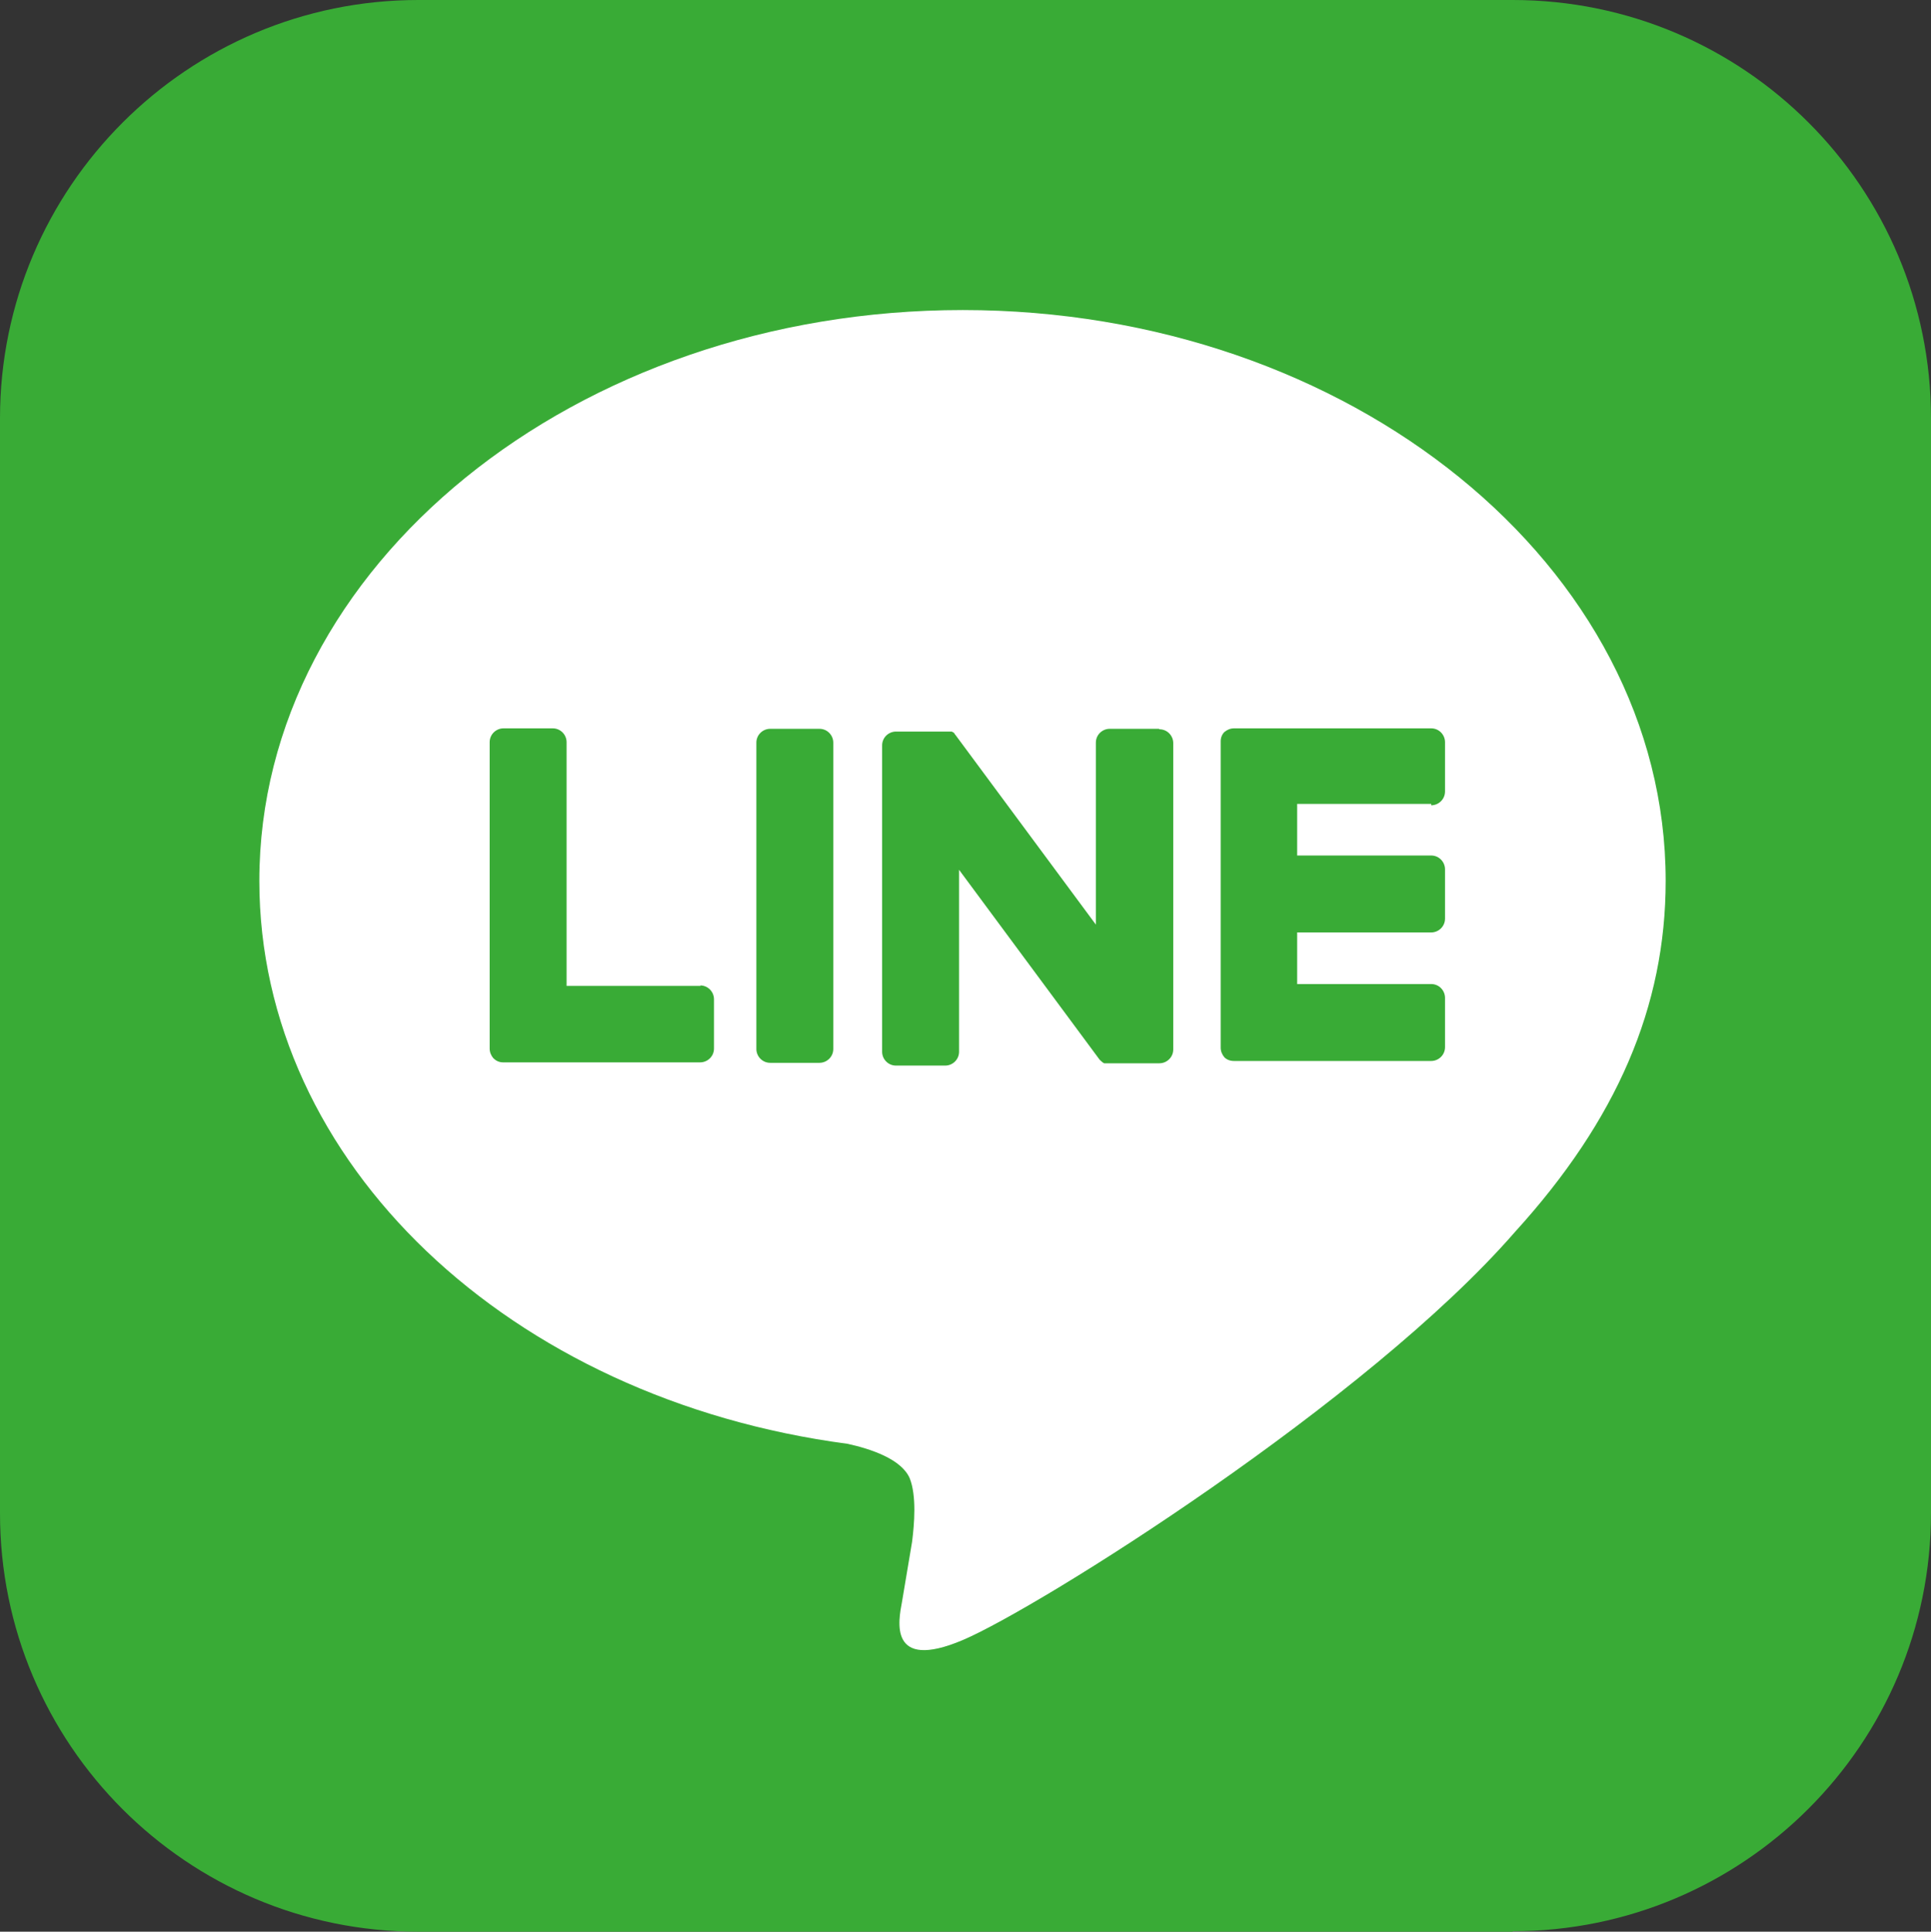
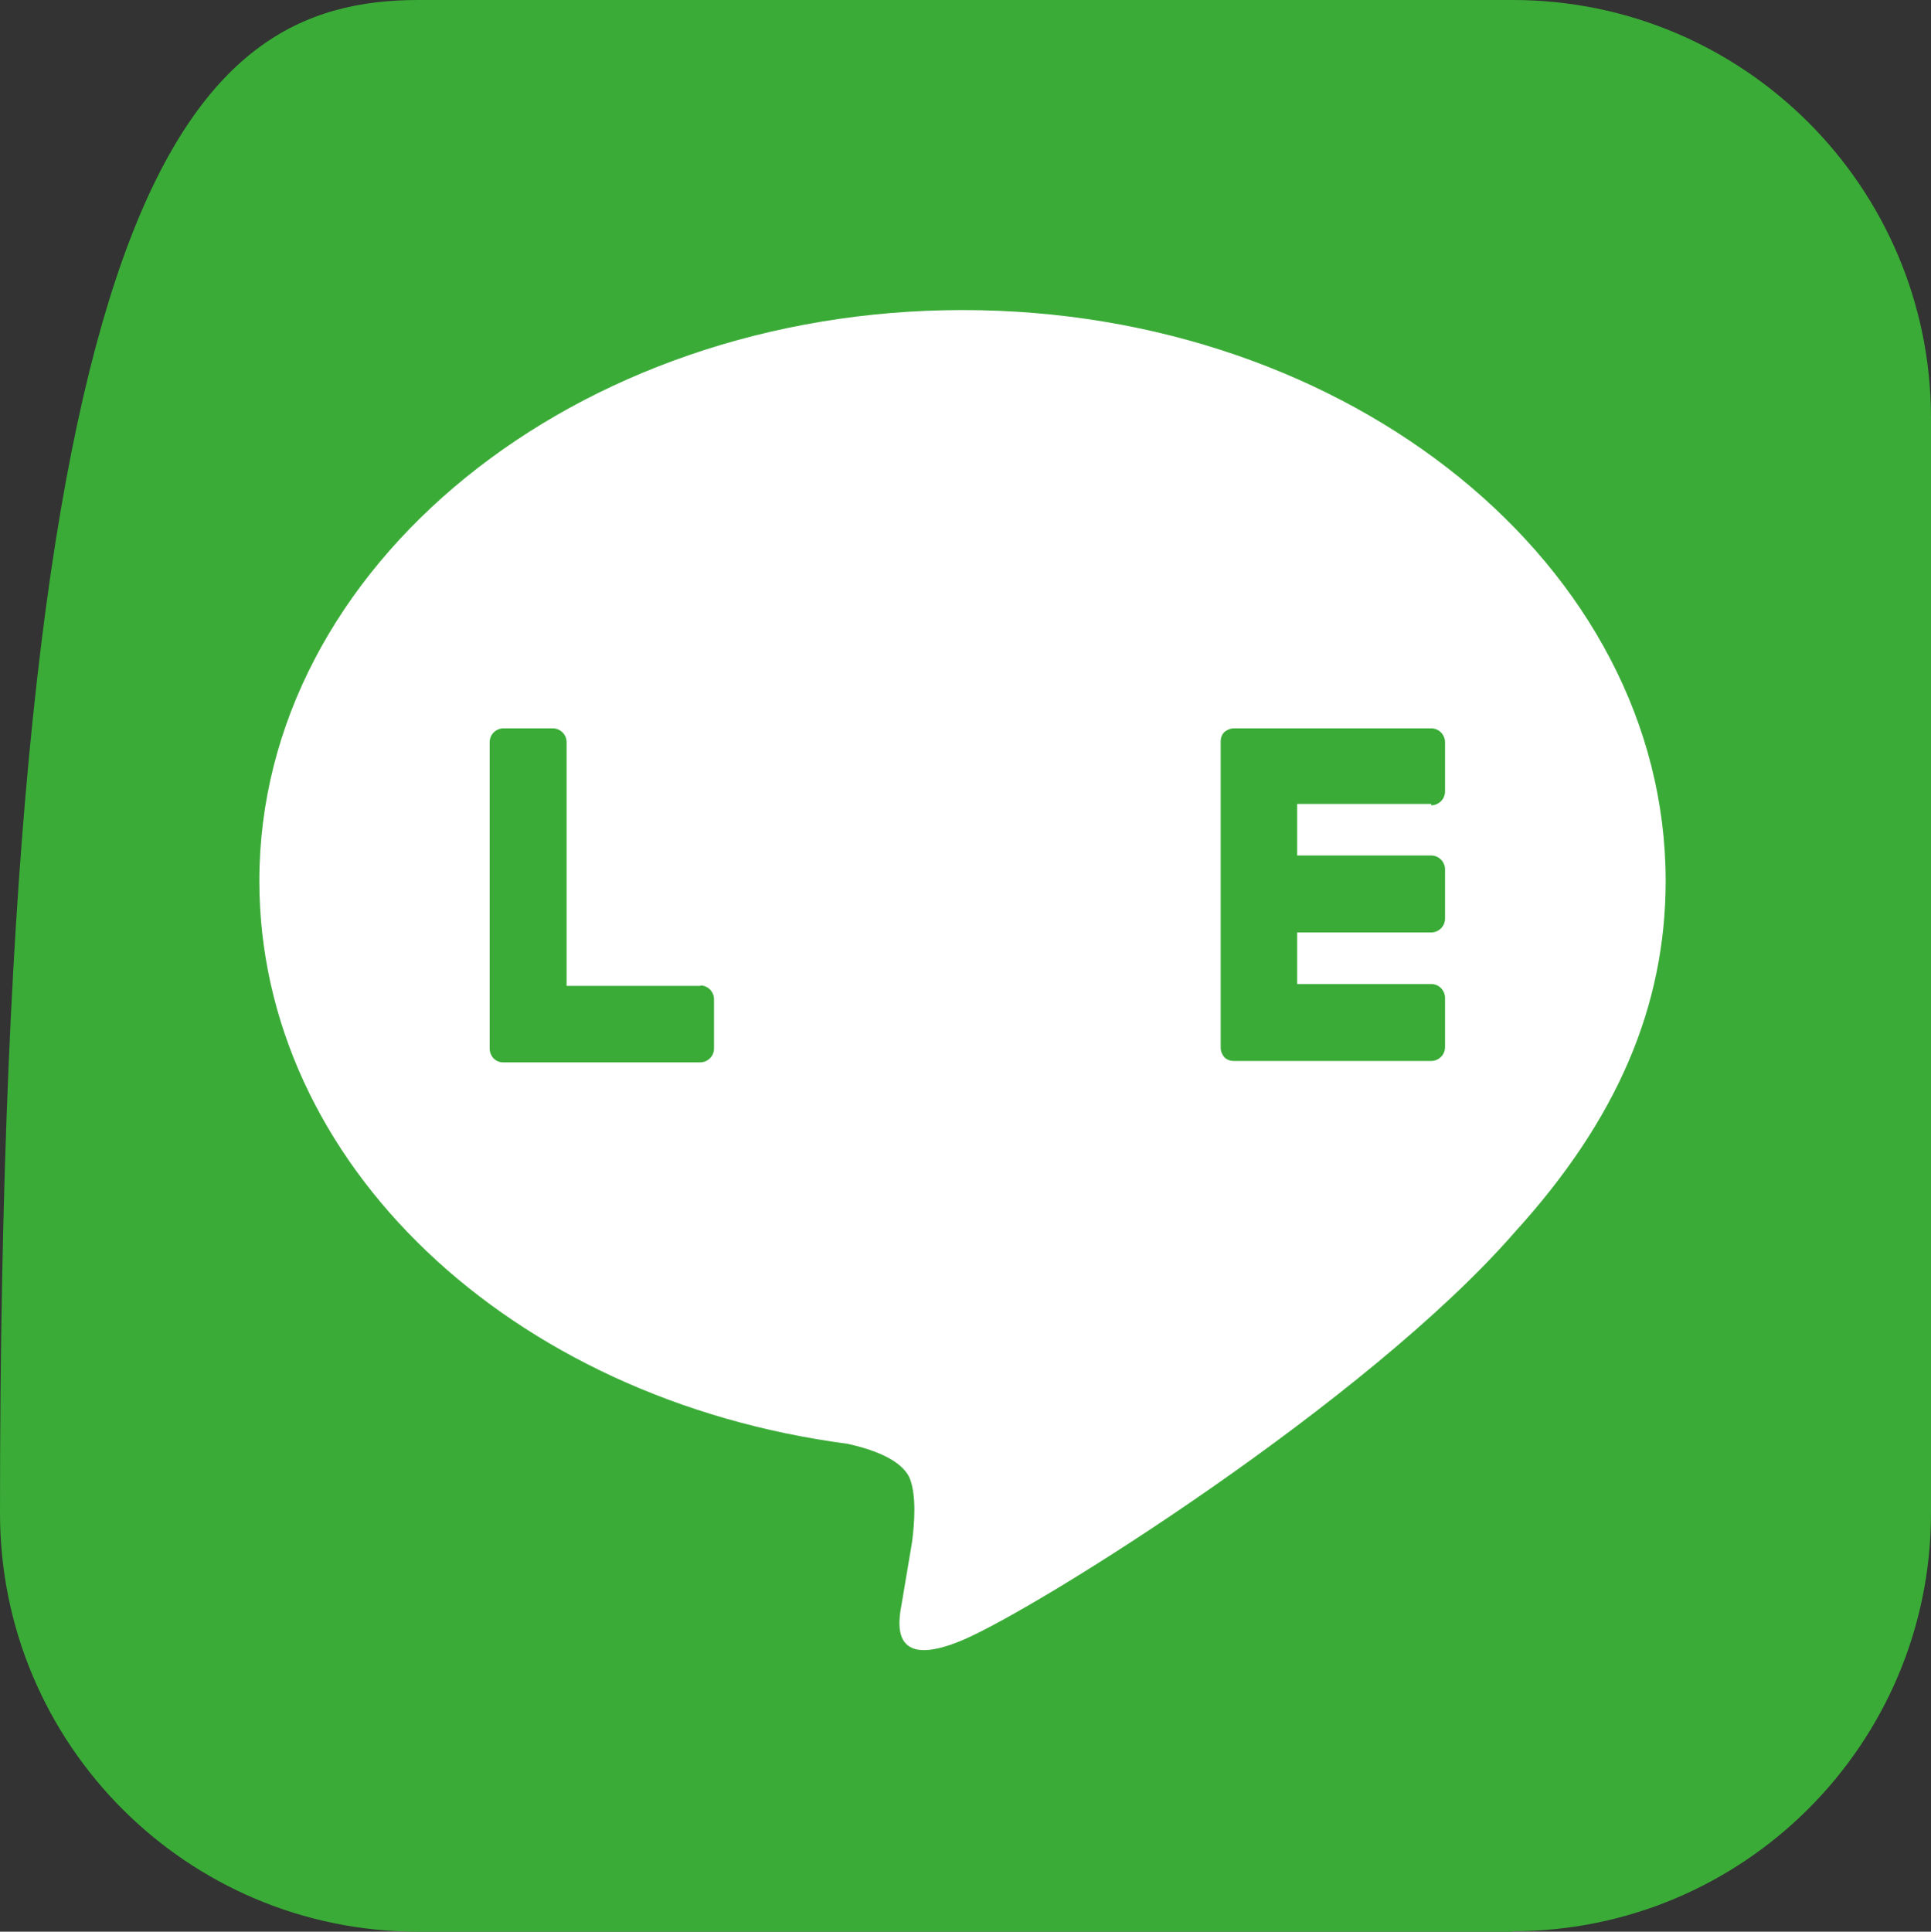
<svg xmlns="http://www.w3.org/2000/svg" id="_レイヤー_2" data-name="レイヤー_2" viewBox="0 0 41.92 41.93">
  <rect x="0" y="0" width="41.92" height="41.93" fill="#333333" stroke="none" />
  <defs>
    <style>
      .cls-1 {
        fill: #fff;
      }

      .cls-2 {
        fill: #39ab36;
      }
    </style>
  </defs>
  <g id="_文字" data-name="文字">
    <g>
-       <path class="cls-2" d="M32.84,41.93H9.08c-5.02,0-9.08-4.07-9.08-9.08V9.08C0,4.07,4.07,0,9.08,0h23.76c5.02,0,9.08,4.07,9.08,9.08v23.76c0,5.02-4.07,9.08-9.08,9.08" />
+       <path class="cls-2" d="M32.84,41.93H9.08c-5.02,0-9.08-4.07-9.08-9.08C0,4.07,4.07,0,9.08,0h23.76c5.02,0,9.08,4.07,9.08,9.08v23.76c0,5.02-4.07,9.08-9.08,9.08" />
      <path class="cls-1" d="M36.16,19.12c0-6.83-6.85-12.39-15.26-12.39s-15.27,5.56-15.27,12.39c0,6.12,5.43,11.25,12.77,12.22.5.11,1.17.33,1.35.75.15.38.1.99.05,1.38,0,0-.18,1.08-.22,1.31-.07.38-.31,1.51,1.32.82,1.63-.69,8.79-5.18,11.99-8.86h0c2.21-2.43,3.27-4.89,3.27-7.62" />
-       <path class="cls-2" d="M17.79,15.82h-1.07c-.16,0-.3.13-.3.3v6.65c0,.16.13.3.3.3h1.07c.16,0,.3-.13.3-.3v-6.65c0-.16-.13-.3-.3-.3" />
-       <path class="cls-2" d="M25.16,15.82h-1.07c-.16,0-.3.13-.3.3v3.95l-3.05-4.12s-.02-.02-.02-.03h0s-.01-.01-.02-.02c0,0,0,0,0,0,0,0,0,0-.02-.01,0,0,0,0,0,0,0,0,0,0-.02-.01,0,0,0,0,0,0,0,0,0,0-.02,0,0,0,0,0,0,0,0,0-.01,0-.02,0,0,0,0,0,0,0,0,0-.01,0-.02,0,0,0,0,0-.01,0,0,0,0,0-.02,0,0,0,0,0-.01,0,0,0,0,0-.02,0,0,0,0,0-.01,0h-1.08c-.16,0-.3.13-.3.3v6.65c0,.16.13.3.3.3h1.07c.16,0,.3-.13.3-.3v-3.95l3.05,4.12s.05.05.08.07h0s.01,0,.02.01c0,0,0,0,0,0,0,0,0,0,.01,0,0,0,0,0,.02,0,0,0,0,0,0,0,0,0,.01,0,.02,0h0s.05,0,.08,0h1.07c.16,0,.3-.13.3-.3v-6.65c0-.16-.13-.3-.3-.3" />
      <path class="cls-2" d="M15.21,21.4h-2.91v-5.29c0-.16-.13-.3-.3-.3h-1.07c-.16,0-.3.13-.3.3v6.65h0c0,.08.03.15.08.21,0,0,0,0,0,0h0c.05.05.12.09.21.09h4.28c.16,0,.3-.13.3-.3v-1.07c0-.16-.13-.3-.3-.3" />
      <path class="cls-2" d="M31.07,17.48c.16,0,.3-.13.3-.3v-1.07c0-.16-.13-.3-.3-.3h-4.28c-.08,0-.15.03-.21.08h0s0,0,0,0c-.05.05-.08.12-.08.2h0v6.65h0c0,.08.03.15.08.21,0,0,0,0,0,0,0,0,0,0,0,0,.05.05.12.08.21.08h4.28c.16,0,.3-.13.3-.3v-1.07c0-.16-.13-.3-.3-.3h-2.91v-1.12h2.91c.16,0,.3-.13.3-.3v-1.07c0-.16-.13-.3-.3-.3h-2.91v-1.12h2.91Z" />
    </g>
  </g>
</svg>